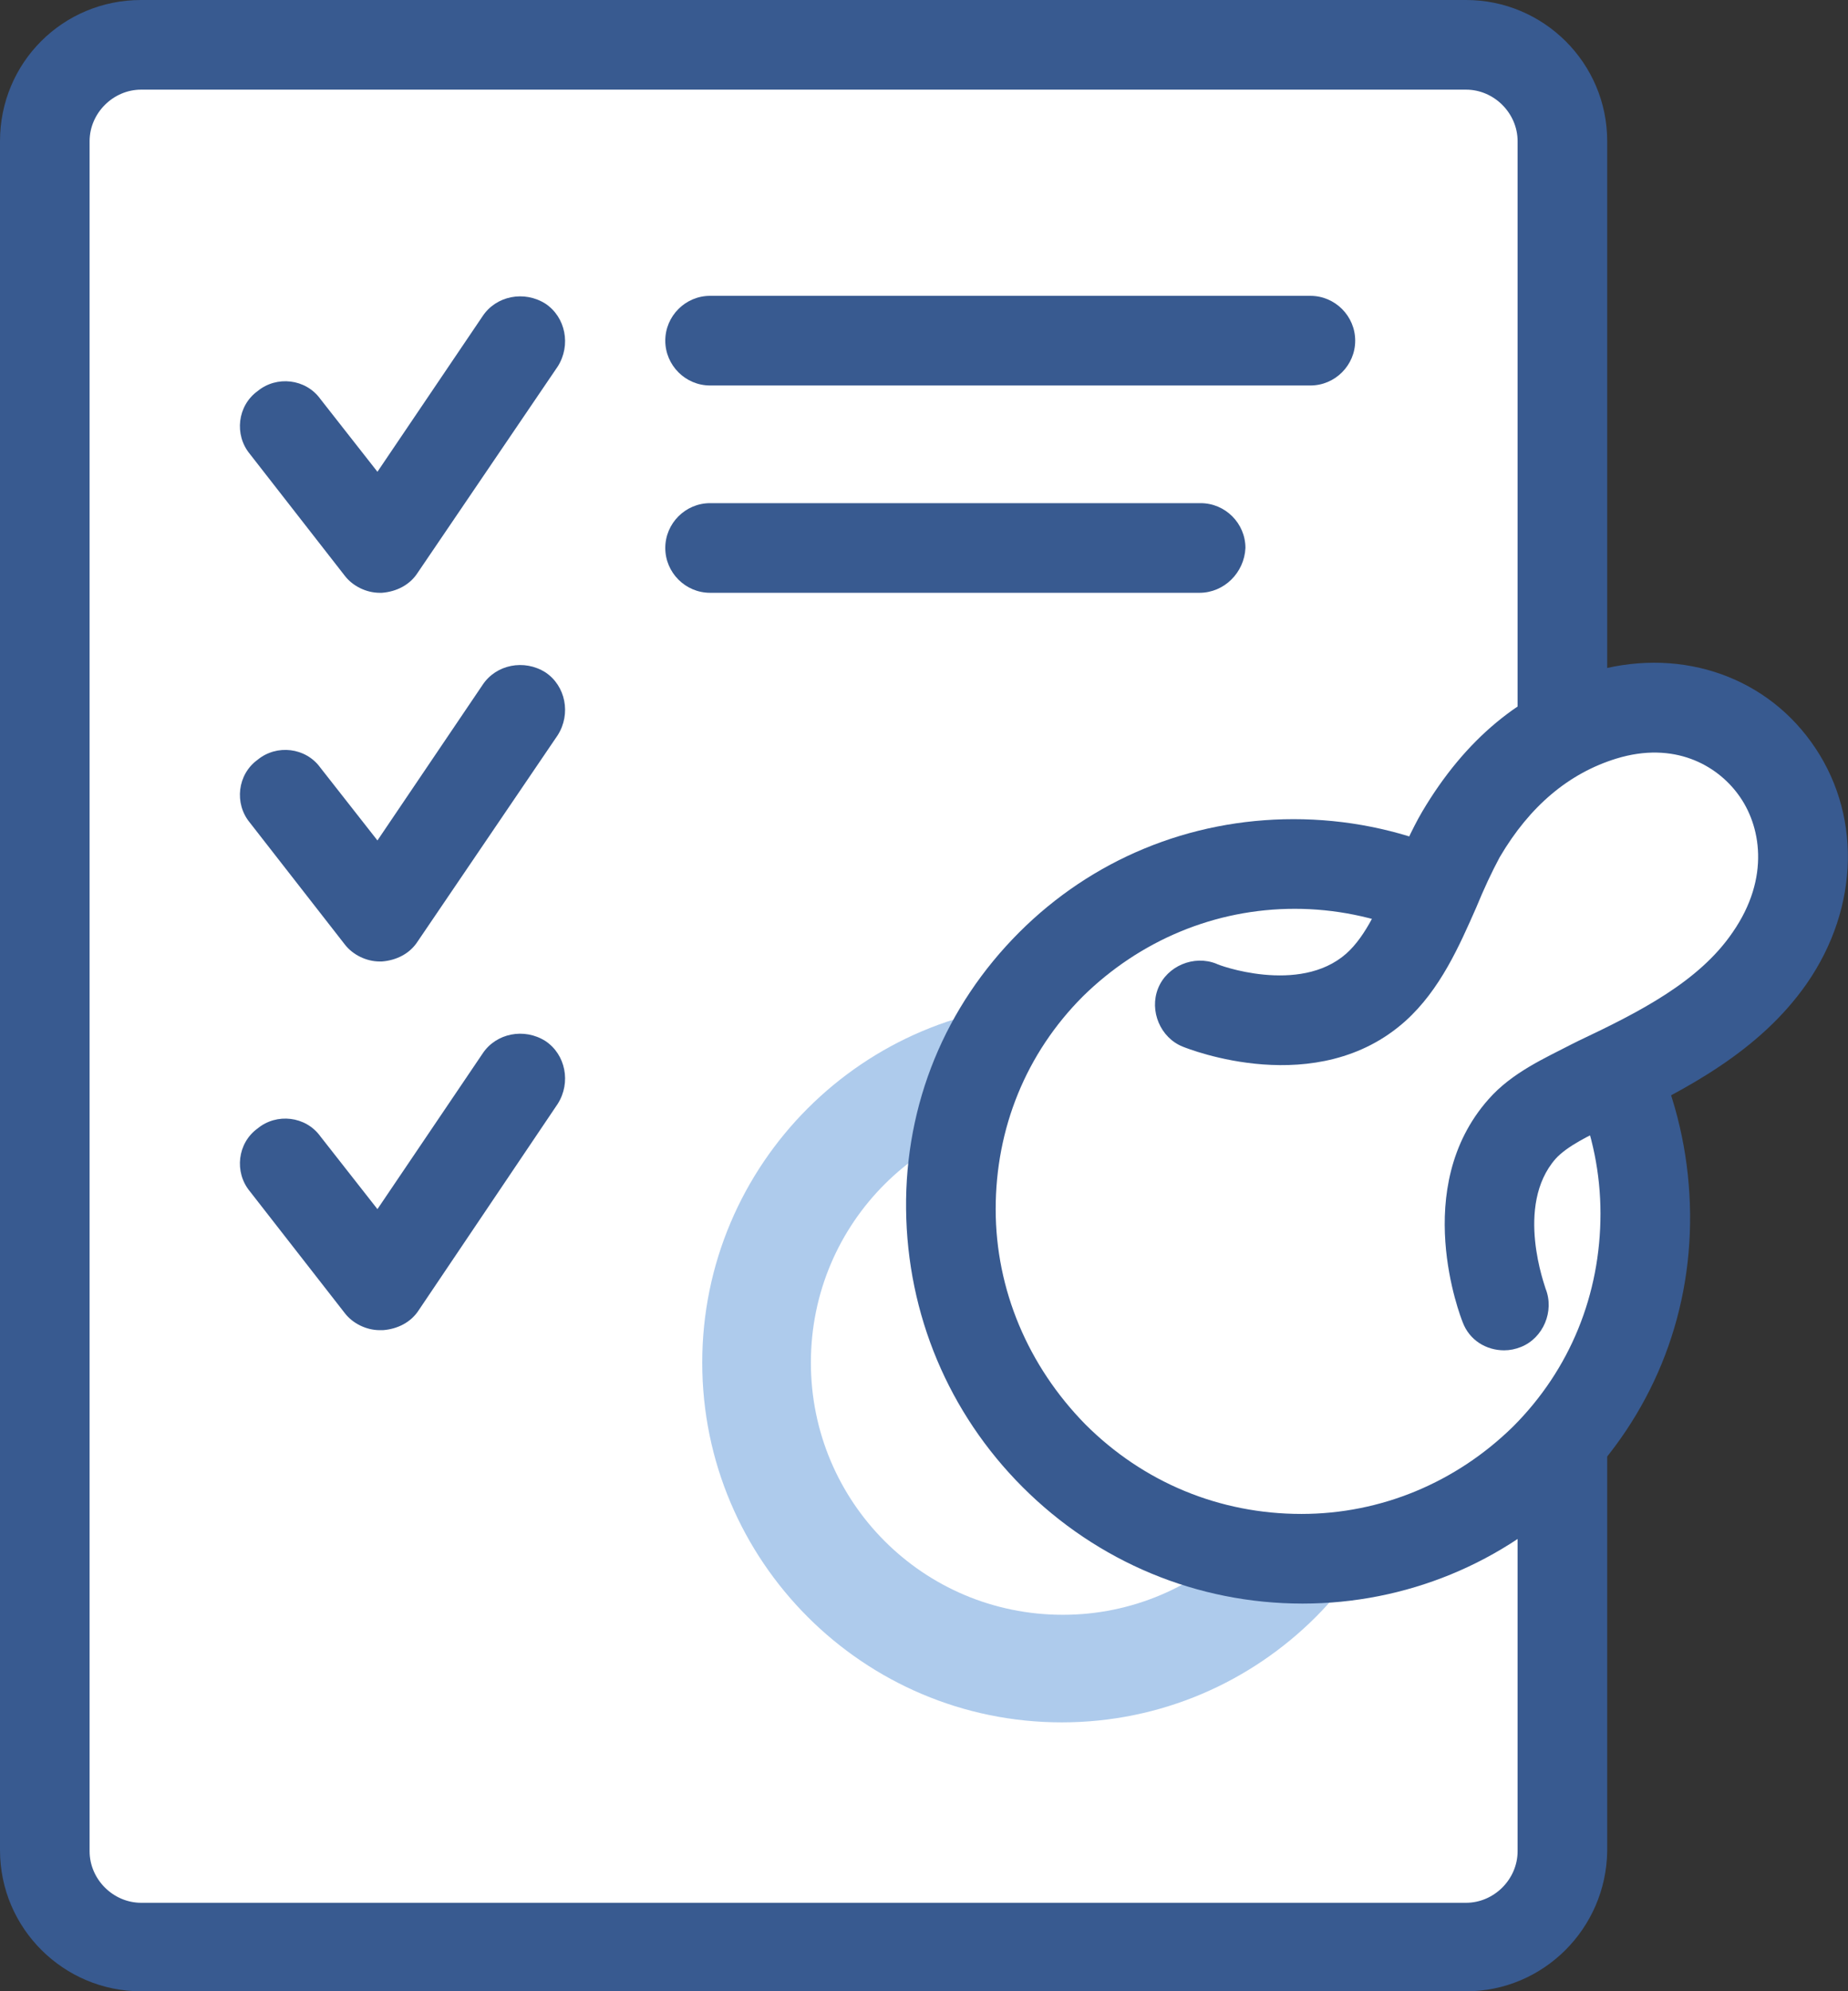
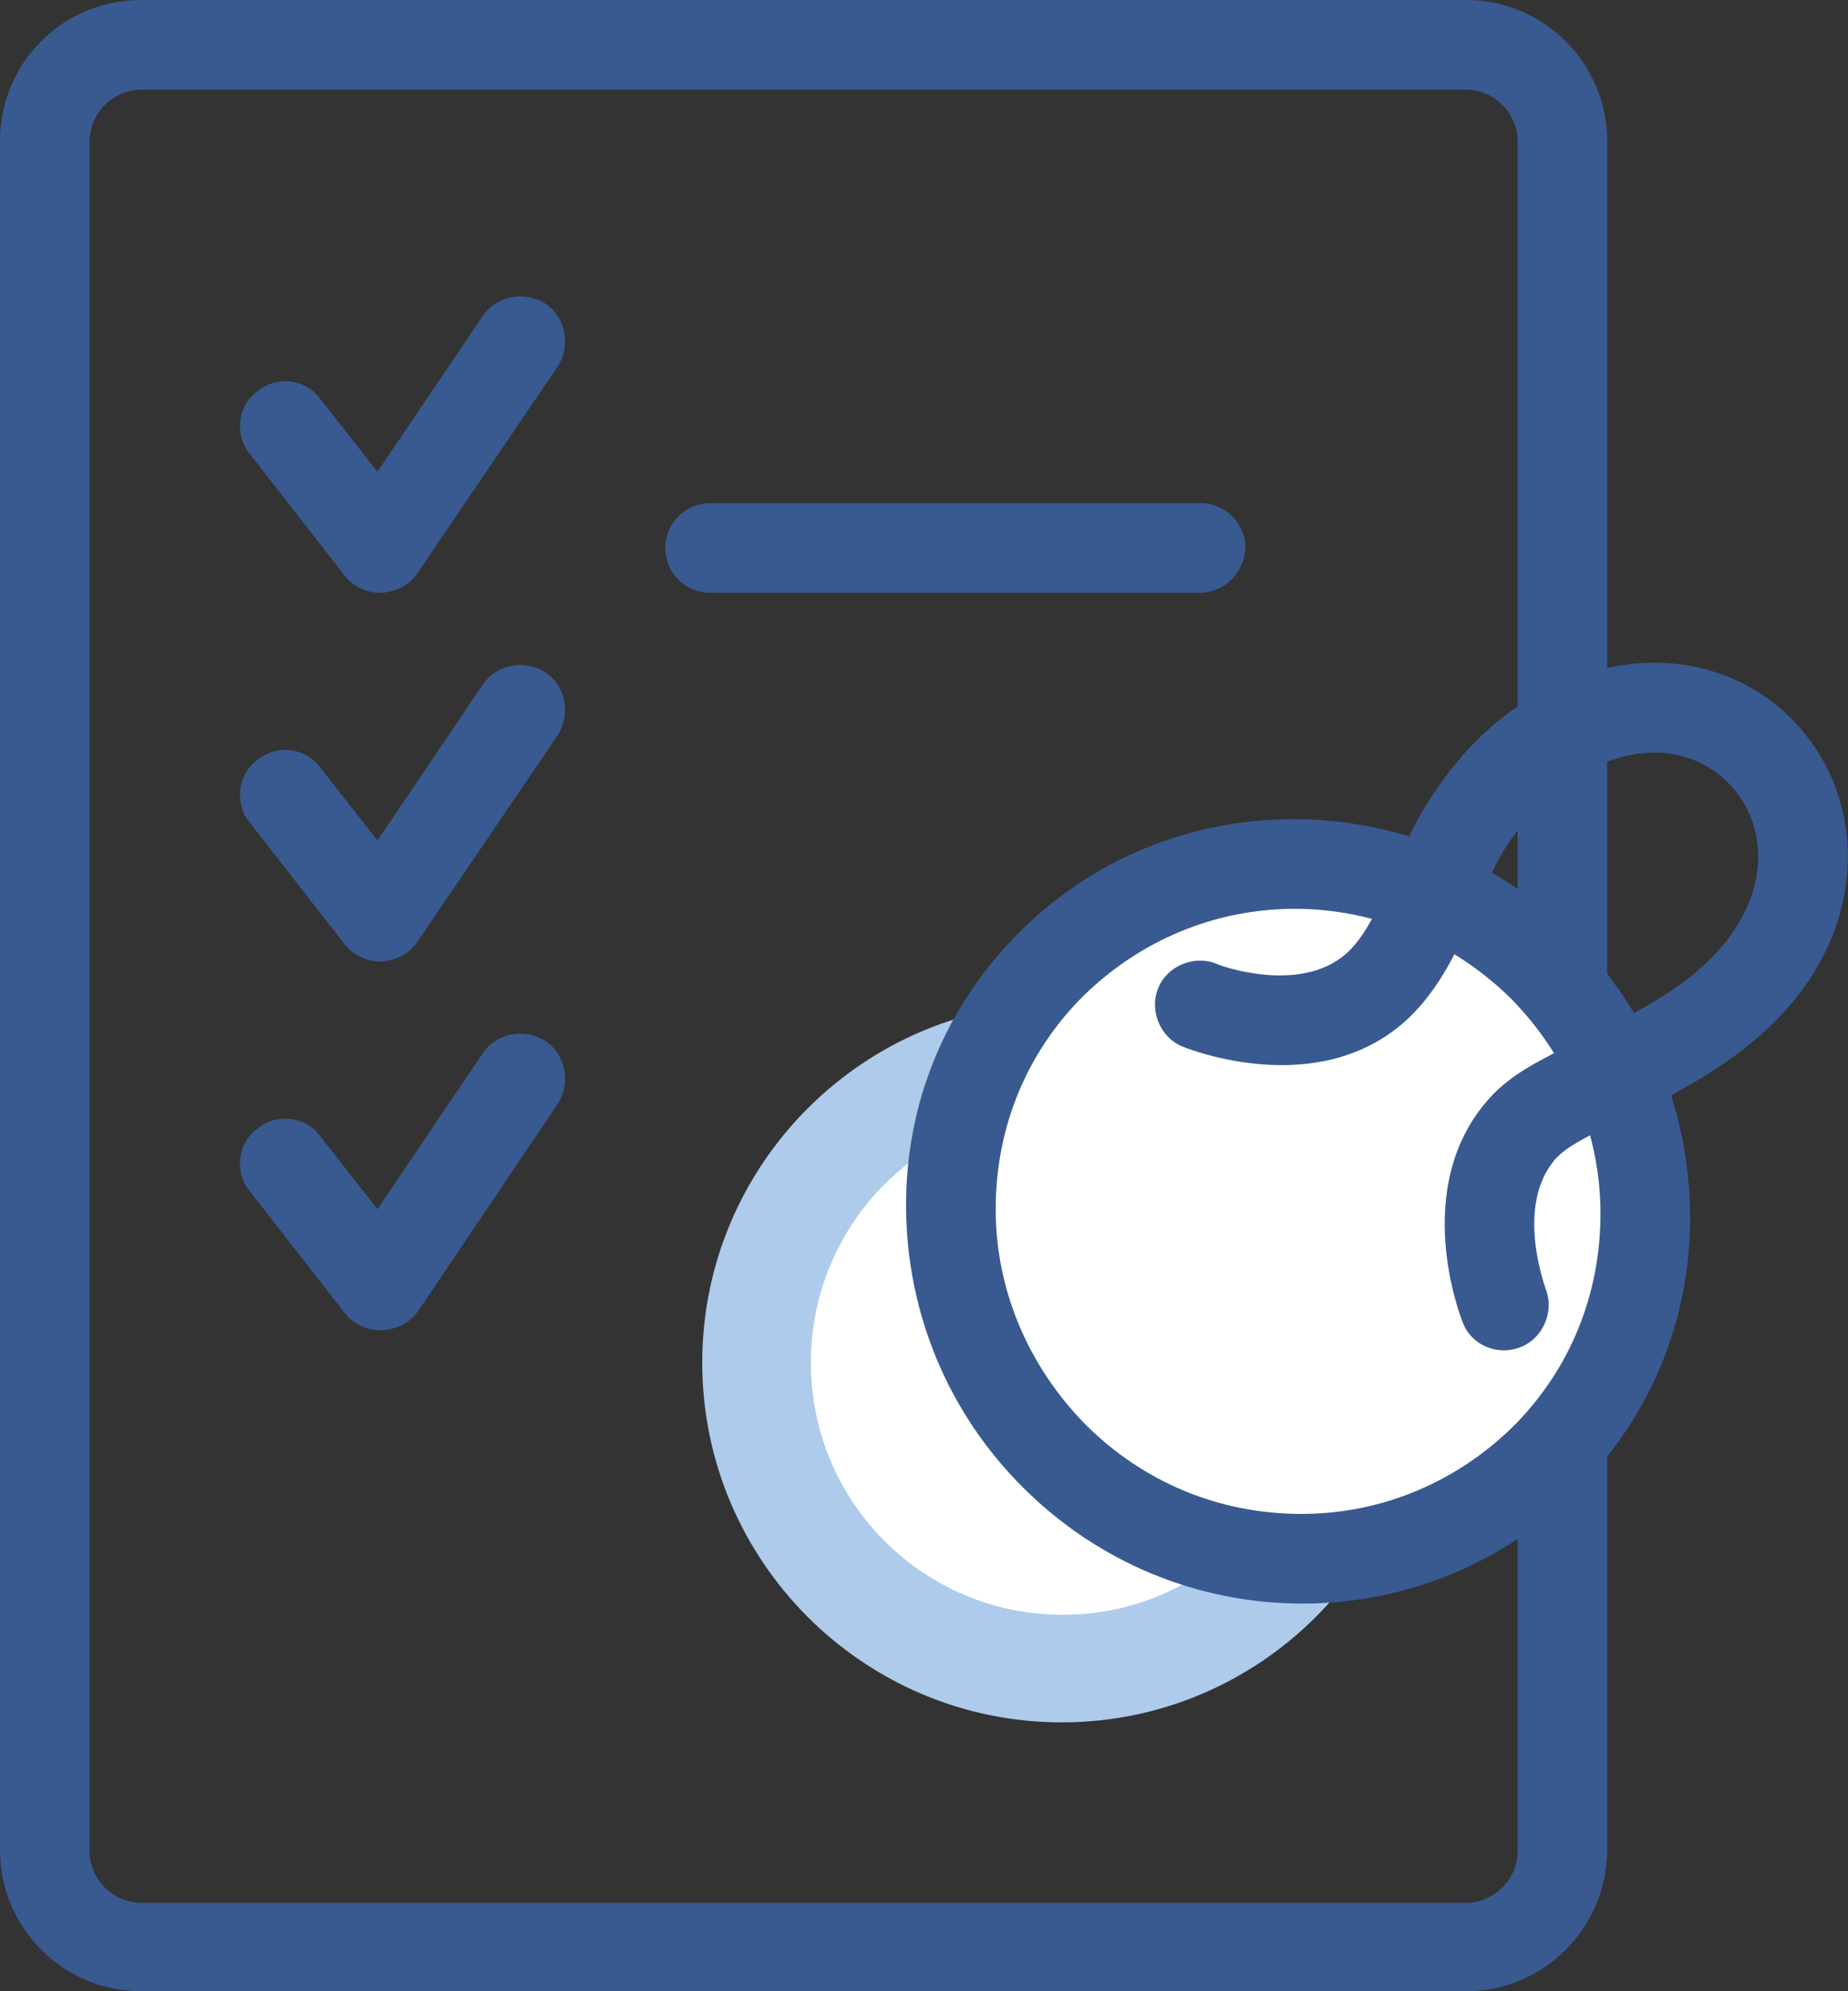
<svg xmlns="http://www.w3.org/2000/svg" version="1.1" id="Layer_1" x="0px" y="0px" viewBox="0 0 165 177.7" style="enable-background:new 0 0 165 177.7;" xml:space="preserve">
  <rect x="0" y="0" width="165" height="177.7" fill="#333333" stroke="none" />
  <style type="text/css">
	.st0{fill:#FFFFFF;}
	.st1{fill:#385A90;}
	.st2{fill:#AECBEC;}
</style>
  <g>
    <g>
      <g>
-         <path class="st0" d="M139.4,12.6c0-4.7-3.8-8.6-8.6-8.6H95h0H12.6C7.8,4,4,7.8,4,12.6v152.6c0,4.7,3.8,8.6,8.6,8.6h118.3     c4.7,0,8.6-3.8,8.6-8.6V48.5l0,0V12.6z" />
        <path class="st1" d="M130.9,177.7H12.6c-6.9,0-12.6-5.6-12.6-12.6V12.6C0,5.6,5.6,0,12.6,0h118.3c6.9,0,12.6,5.6,12.6,12.6v35.9     c0,0,0,0.1,0,0.1v116.6C143.4,172.1,137.8,177.7,130.9,177.7z M12.6,8C10.1,8,8,10.1,8,12.6v152.6c0,2.5,2.1,4.6,4.6,4.6h118.3     c2.5,0,4.6-2.1,4.6-4.6V48.5c0,0,0-0.1,0-0.1V12.6c0-2.5-2.1-4.6-4.6-4.6H12.6z" />
      </g>
      <g>
        <g>
-           <path class="st1" d="M33.9,52.9c-1.2,0-2.4-0.6-3.1-1.5l-8.5-10.9c-1.4-1.7-1.1-4.3,0.7-5.6c1.7-1.4,4.3-1.1,5.6,0.7l5.1,6.5      l9.4-13.9c1.2-1.8,3.7-2.3,5.6-1.1c1.8,1.2,2.3,3.7,1.1,5.6L37.3,51.1c-0.7,1.1-1.9,1.7-3.2,1.8C34,52.9,34,52.9,33.9,52.9z" />
+           <path class="st1" d="M33.9,52.9c-1.2,0-2.4-0.6-3.1-1.5l-8.5-10.9c-1.4-1.7-1.1-4.3,0.7-5.6c1.7-1.4,4.3-1.1,5.6,0.7l5.1,6.5      l9.4-13.9c1.2-1.8,3.7-2.3,5.6-1.1c1.8,1.2,2.3,3.7,1.1,5.6L37.3,51.1c-0.7,1.1-1.9,1.7-3.2,1.8z" />
        </g>
        <g>
          <path class="st1" d="M33.9,85.8c-1.2,0-2.4-0.6-3.1-1.5l-8.5-10.9c-1.4-1.7-1.1-4.3,0.7-5.6c1.7-1.4,4.3-1.1,5.6,0.7l5.1,6.5      l9.4-13.9c1.2-1.8,3.7-2.3,5.6-1.1c1.8,1.2,2.3,3.7,1.1,5.6L37.3,84c-0.7,1.1-1.9,1.7-3.2,1.8C34,85.8,34,85.8,33.9,85.8z" />
        </g>
        <g>
          <path class="st1" d="M33.9,118.7c-1.2,0-2.4-0.6-3.1-1.5l-8.5-10.9c-1.4-1.7-1.1-4.3,0.7-5.6c1.7-1.4,4.3-1.1,5.6,0.7l5.1,6.5      L43.1,94c1.2-1.8,3.7-2.3,5.6-1.1c1.8,1.2,2.3,3.7,1.1,5.6l-12.4,18.4c-0.7,1.1-1.9,1.7-3.2,1.8C34,118.7,34,118.7,33.9,118.7z" />
        </g>
        <g>
-           <path class="st1" d="M117,34.4H63.4c-2.2,0-4-1.8-4-4s1.8-4,4-4H117c2.2,0,4,1.8,4,4S119.2,34.4,117,34.4z" />
-         </g>
+           </g>
        <g>
          <path class="st1" d="M107.1,52.9H63.4c-2.2,0-4-1.8-4-4c0-2.2,1.8-4,4-4h43.8c2.2,0,4,1.8,4,4C111.1,51.1,109.3,52.9,107.1,52.9      z" />
        </g>
      </g>
    </g>
    <g>
      <path class="st2" d="M126.9,121.6c0,17.7-14.4,32.1-32.1,32.1c-17.7,0-32.1-14.4-32.1-32.1c0-17.7,14.4-32.1,32.1-32.1    C112.6,89.5,126.9,103.9,126.9,121.6z" />
      <path class="st0" d="M117.4,121.6c0,12.4-10.1,22.5-22.5,22.5c-12.5,0-22.5-10.1-22.5-22.5c0-12.5,10.1-22.5,22.5-22.5    C107.3,99.1,117.4,109.2,117.4,121.6z" />
    </g>
    <g>
      <g>
        <path class="st0" d="M137.7,86.3c12.2,12.2,12.3,31.8,0.2,43.8c-12,12-31.7,11.9-43.8-0.2C82,117.8,81.9,98.1,93.9,86.1     C105.9,74.1,125.5,74.2,137.7,86.3z" />
        <path class="st1" d="M116.3,143.1c-9.4,0-18.3-3.7-25-10.4c-6.6-6.6-10.3-15.4-10.4-24.8c-0.1-9.4,3.5-18.1,10.1-24.7     c6.5-6.5,15.2-10.1,24.5-10.1c9.4,0,18.3,3.7,25,10.4c6.6,6.6,10.3,15.4,10.4,24.8c0.1,9.4-3.5,18.1-10.1,24.7     C134.3,139.5,125.5,143.1,116.3,143.1z M115.6,81.1c-7.1,0-13.8,2.8-18.9,7.8c-5.1,5.1-7.8,11.8-7.8,19c0,7.2,2.9,14,8,19.2     c5.2,5.2,12,8,19.3,8c7.1,0,13.8-2.8,18.9-7.8c5.1-5.1,7.8-11.8,7.8-19c0-7.2-2.9-14-8-19.2C129.7,84,122.8,81.1,115.6,81.1z" />
      </g>
      <g>
-         <path class="st0" d="M107.1,89.8c0,0,9.6,3.9,15.8-1.6c3.8-3.4,5.1-9.4,7.6-13.6c2.9-5,7.1-8.9,12.7-10.6     c13.1-3.9,23.1,9.7,14.8,21.6c-3.7,5.3-9.7,8.4-15.4,11c-2.3,1.1-5.1,2.3-6.8,4.2c-5.5,6.2-1.6,15.8-1.6,15.8" />
        <path class="st1" d="M134.3,120.5c-1.6,0-3.1-0.9-3.7-2.5c-0.2-0.5-4.7-12,2.3-19.9c2.1-2.4,5.1-3.7,7.4-4.9l0.6-0.3     c5.5-2.6,10.8-5.3,13.8-9.7c3.4-4.9,2.5-9.6,0.5-12.3c-1.9-2.6-5.7-4.8-10.9-3.2c-4.2,1.3-7.7,4.2-10.4,8.8     c-0.7,1.3-1.4,2.8-2.1,4.5c-1.5,3.4-3.2,7.3-6.3,10.1c-7.9,7.1-19.4,2.5-19.9,2.3c-2-0.8-3-3.2-2.2-5.2c0.8-2,3.2-3,5.2-2.2     c0.1,0.1,7.4,2.8,11.6-0.9c1.8-1.6,3-4.4,4.2-7.3c0.8-1.8,1.6-3.7,2.6-5.4c3.8-6.4,8.8-10.6,15-12.4c7.6-2.3,15.3,0.1,19.7,6.2     c4.5,6.2,4.4,14.7-0.4,21.6c-4.2,6-10.7,9.4-17,12.4l-0.6,0.3c-1.8,0.8-3.8,1.8-4.8,2.9c-3.7,4.2-0.9,11.5-0.9,11.6     c0.8,2-0.2,4.4-2.2,5.2C135.3,120.4,134.8,120.5,134.3,120.5z" />
      </g>
    </g>
  </g>
</svg>